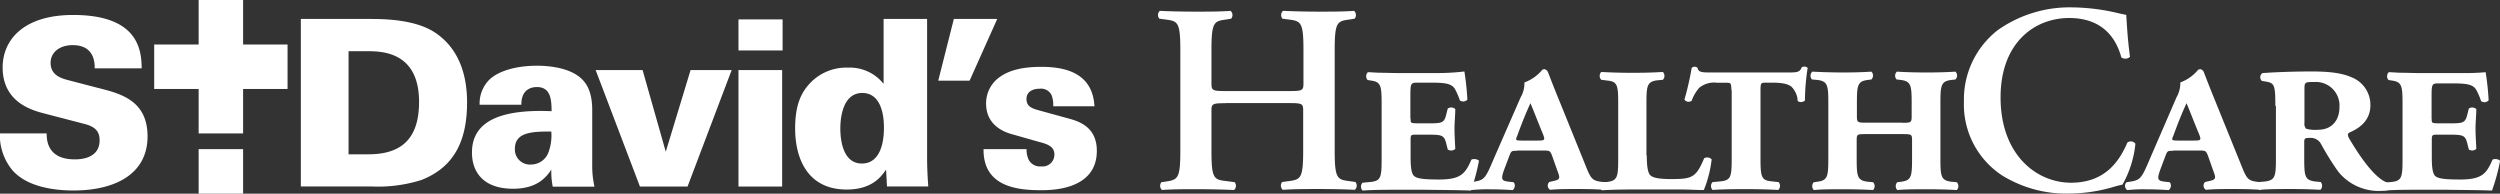
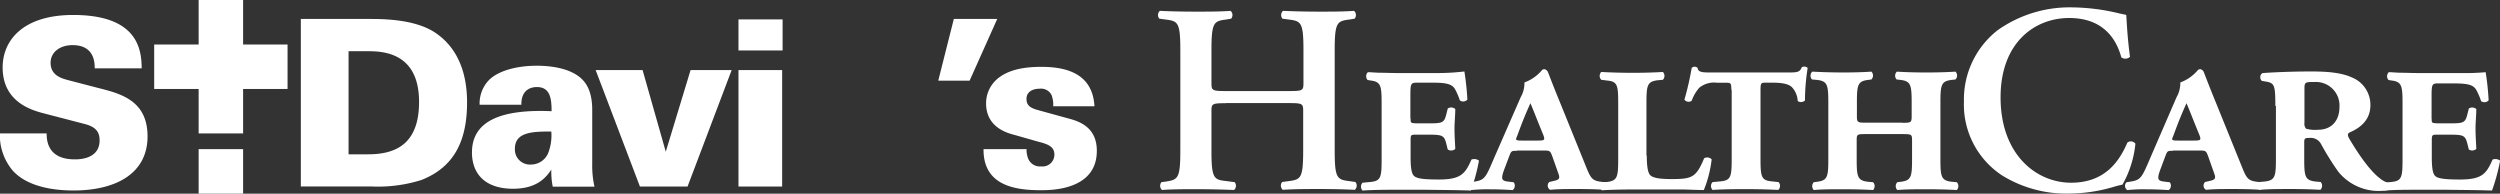
<svg xmlns="http://www.w3.org/2000/svg" id="Edit_Me" data-name="Edit Me" viewBox="0 0 444.26 34.41">
  <rect x="0" y="0" width="444.26" height="34.41" fill="#333333" stroke="none" />
  <defs>
    <style>.cls-1{fill:#fff;}</style>
  </defs>
  <title>st-davids-healthcare_KO</title>
  <polygon class="cls-1" points="35.3 26.5 43.2 26.5 43.2 34.41 35.3 34.41 35.3 26.5 35.3 26.5" />
  <polygon class="cls-1" points="43.2 7.91 43.2 0 35.3 0 35.3 7.91 27.4 7.91 27.4 15.81 35.3 15.81 35.3 15.81 35.3 23.71 43.2 23.71 43.2 15.81 43.2 15.81 51.1 15.81 51.1 7.91 43.2 7.91 43.2 7.91" />
  <path class="cls-1" d="M37.06,277c0,1.2.12,4.62,5,4.62,0.7,0,4.41,0,4.41-3.38,0-1.4-.58-2.35-2.55-2.88l-7.3-1.9c-2.07-.54-7.38-1.94-7.38-8.17,0-4.83,3.63-9.33,12.54-9.33,11.63,0,12.13,6.31,12.17,9.48H45.6c0-.9,0-4.12-3.92-4.12-2.4,0-3.92,1.36-3.92,3.13,0,2.19,1.82,2.73,3,3.06l5.57,1.45c4,1,8.66,2.27,8.66,8.58,0,6.64-5.69,9.61-13.16,9.61-3.09,0-8.08-.5-10.81-3.55a9.71,9.71,0,0,1-2.27-6.6h8.29Z" transform="translate(-28.77 -253.3)" />
  <path class="cls-1" d="M90.69,280.72h3.55c5.48,0,9-2.39,9-9.32,0-9-6.76-9-9.27-9l-3.26,0v18.4h0Zm-8.46-24.05H94.81c3.55,0,8.25.37,11.35,2.47,4.42,3,5.61,7.92,5.61,12.33,0,6.6-2.11,11.47-8.13,13.82a25.55,25.55,0,0,1-8.74,1.15H82.23V256.66h0Z" transform="translate(-28.77 -253.3)" />
  <path class="cls-1" d="M120.27,279.73a2.67,2.67,0,0,0,2.85,2.81,3.32,3.32,0,0,0,3.05-2,8.69,8.69,0,0,0,.57-3.87c-3.3,0-6.47.08-6.47,3.05h0Zm6.72,6.72a13.64,13.64,0,0,1-.25-3c-0.95,1.41-2.56,3.39-6.8,3.39-5.08,0-7.3-2.77-7.3-6.44,0-5.65,5.24-7.72,14.15-7.34,0-2.23-.25-4.29-2.6-4.29-1.44,0-2.81.78-2.77,3.14H114a6,6,0,0,1,1.61-4.33c1.61-1.65,4.83-2.6,8.58-2.6,1.85,0,5.82.25,8,2.39,1.32,1.28,1.82,3.22,1.82,5.45v9.65a17,17,0,0,0,.4,4H127Z" transform="translate(-28.77 -253.3)" />
  <polygon class="cls-1" points="105.85 12.45 114.19 12.45 118.31 26.96 122.72 12.45 130.02 12.45 122.18 33.15 113.72 33.15 105.85 12.45 105.85 12.45" />
  <path class="cls-1" d="M160,265.75h7.76v20.7H160v-20.7h0Zm-0.08-9h7.92v5.52H160v-5.52h0Z" transform="translate(-28.77 -253.3)" />
-   <path class="cls-1" d="M185.85,276c0-3.47-1.11-6.18-3.84-6.18-3.46,0-3.91,4.37-3.91,6.31s0.41,6.23,3.83,6.23c2.8,0,3.92-2.81,3.92-6.35h0Zm7.67-19.35v24.63c0,1.74.08,3.43,0.21,5.16h-7.34l-0.16-3c-0.83,1.19-2.44,3.54-7,3.54-7.13,0-9.16-5.77-9.16-10.85,0-4.41,1.19-6.47,2.6-8a8.87,8.87,0,0,1,6.81-2.81,7.63,7.63,0,0,1,6.31,2.89V256.66h7.75Z" transform="translate(-28.77 -253.3)" />
  <polygon class="cls-1" points="177.21 3.37 172.3 14.34 166.73 14.34 169.5 3.37 177.21 3.37 177.21 3.37" />
  <path class="cls-1" d="M211.19,279.73a4.39,4.39,0,0,0,.33,1.85,2.25,2.25,0,0,0,2.27,1.29,2.1,2.1,0,0,0,2.35-2.11c0-1.44-1.2-1.86-2.93-2.3l-4.21-1.2c-1.28-.33-5-1.36-5-5.6a5.71,5.71,0,0,1,2.48-4.71c1.81-1.28,4.29-1.77,7.34-1.77,4.46,0,9.11,1.19,9.44,7h-7.33a4.79,4.79,0,0,0-.3-2,2.09,2.09,0,0,0-2.15-1.11c-1.19,0-2.3.53-2.3,1.81s0.86,1.65,2.1,2l5.53,1.52c2,0.54,4.87,1.66,4.87,5.7,0,7-8.13,7-9.94,7-4.2,0-10.27-.62-10.19-7.3h7.67Z" transform="translate(-28.77 -253.3)" />
  <path class="cls-1" d="M279.44,274.36c0,0.81,0,.81,1.1.86h1.77c2.63,0,3.06,0,3.44-1.48l0.29-1.15a1.08,1.08,0,0,1,1.34.09c0,1.1-.14,2.3-0.14,3.49s0.09,2.48.14,3.59a1.08,1.08,0,0,1-1.34.1l-0.29-1.15c-0.38-1.44-.81-1.48-3.44-1.48h-1.77c-1.05,0-1.1,0-1.1,1v3c0,1.44.09,2.73,0.53,3.25s1.53,0.72,4.5.72c3.87,0,4.68-1,5.78-3.54a1.36,1.36,0,0,1,1.34.19,34.47,34.47,0,0,1-1.43,5.31c-3-.1-5.55-0.1-8.13-0.14H276.9c-1.91,0-3.73,0-6,.14a1,1,0,0,1,0-1.39l1.48-.14c1.77-.19,1.91-0.86,1.91-4v-9.95c0-3.15-.14-3.83-1.91-4.07l-0.58-.09a1,1,0,0,1,.05-1.39c0.67,0,1.48.1,2.35,0.1s1.76,0.05,2.72.05h7.7A40.41,40.41,0,0,0,289,266a49,49,0,0,1,.53,5,1,1,0,0,1-1.34.14,11.33,11.33,0,0,0-.86-2c-0.57-1-1.81-1.15-4.15-1.15h-2.54c-1.19,0-1.24.14-1.24,2.44v3.92h0Z" transform="translate(-28.77 -253.3)" />
  <path class="cls-1" d="M246.63,271.64c-2.44,0-2.58.09-2.58,1.38v7c0,5.07.43,5.21,2.68,5.46l1.44,0.19a1,1,0,0,1-.1,1.39c-2.49-.1-4.63-0.14-6.74-0.14s-4.26,0-6.07.14a1,1,0,0,1-.09-1.39l0.67-.09c2.25-.34,2.68-0.48,2.68-5.55V262.26c0-5.07-.43-5.21-2.68-5.5l-1.05-.14a1,1,0,0,1,.09-1.39c2.11,0.1,4.35.14,6.45,0.14s4.26,0,6.12-.14a1,1,0,0,1,.1,1.39l-0.82.14c-2.24.29-2.68,0.43-2.68,5.5v5.79c0,1.33.14,1.43,2.58,1.43h11.19c2.43,0,2.58-.09,2.58-1.43v-5.79c0-5.07-.43-5.21-2.68-5.5l-1.05-.14a1,1,0,0,1,.1-1.39q3.3,0.14,6.45.14c2.11,0,4.26,0,6.17-.14a1,1,0,0,1,.1,1.39l-0.86.14c-2.25.29-2.68,0.43-2.68,5.5V280c0,5.07.43,5.21,2.68,5.5l1,0.14a1,1,0,0,1-.1,1.39c-2.1-.1-4.25-0.14-6.36-0.14s-4.35,0-6.45.14a1,1,0,0,1-.1-1.39l1.05-.14c2.25-.29,2.68-0.43,2.68-5.5v-7c0-1.29-.15-1.38-2.58-1.38H246.63Z" transform="translate(-28.77 -253.3)" />
  <path class="cls-1" d="M301.78,278.28c1.48,0,1.62,0,1.2-1.1-0.86-2.06-1.77-4.45-2.25-5.54-0.77,1.72-1.29,2.92-2.34,5.78-0.33.77-.38,0.86,0.86,0.86h2.53Zm-3.44,1.82c-1,0-1,0-1.39,1l-0.87,2.3c-0.62,1.68-.47,2,0.53,2.15l1.15,0.14a1,1,0,0,1-.19,1.39c-1.58-.1-2.77-0.14-4.07-0.14a27.52,27.52,0,0,0-3.3.14,0.92,0.92,0,0,1-.14-1.39l0.86-.14c1.72-.29,1.91-0.77,3.39-4.25L299,270.58a5,5,0,0,0,.67-2.63,7.33,7.33,0,0,0,3.16-2.24,0.7,0.7,0,0,1,.48-0.1,0.93,0.93,0,0,1,.58.62c0.19,0.43.52,1.43,2.25,5.64l4.59,11.33c0.81,2,1.15,2.25,2.87,2.44l0.48,0a0.91,0.91,0,0,1-.14,1.39c-1.44-.1-3-0.14-4.93-0.14s-3.25,0-4.78.14a0.87,0.87,0,0,1-.14-1.39l0.81-.19c0.86-.19,1.15-0.38.81-1.29l-1.1-3.11c-0.38-1-.43-1-1.72-1h-4.49Z" transform="translate(-28.77 -253.3)" />
  <path class="cls-1" d="M321.41,280.91c0,1.48.1,2.92,0.58,3.49,0.39,0.39,1.15.72,3.78,0.72,3.63,0,4.4-.24,5.83-3.69a1.09,1.09,0,0,1,1.34.19,20.87,20.87,0,0,1-1.39,5.45c-1.29,0-2.68-.1-4.07-0.1s-2.63,0-3.82,0h-4.78q-2.87,0-5.46.14a1,1,0,0,1,0-1.39l1-.09c1.77-.24,1.91-0.91,1.91-4.06v-9.95c0-3.15-.14-3.83-1.91-4l-1.1-.14a1,1,0,0,1,0-1.39c1.87,0.1,3.68.15,5.6,0.15s3.63-.05,5.35-0.15a1,1,0,0,1,0,1.39l-1,.09c-1.77.24-1.92,0.91-1.92,4.07v9.33h0Z" transform="translate(-28.77 -253.3)" />
  <path class="cls-1" d="M336.46,269.34c-0.09-1.29,0-1.34-1.1-1.34h-1.48a4.16,4.16,0,0,0-3.15.9,7.15,7.15,0,0,0-1.34,2.3,0.92,0.92,0,0,1-1.29-.19,51.94,51.94,0,0,0,1.29-5.64,0.75,0.75,0,0,1,1.05,0c0.1,0.72.71,0.81,2.2,0.81h13.87c1.62,0,2.1-.05,2.43-0.91a0.86,0.86,0,0,1,1.06.1,37.53,37.53,0,0,0-.48,5.78,1,1,0,0,1-1.29.1,3.84,3.84,0,0,0-1.06-2.49c-0.57-.53-1.67-0.77-3.4-0.77h-1.24c-0.81,0-.91.05-0.91,1.34v12.19c0,3.16.15,3.82,1.91,4l1.3,0.14a1,1,0,0,1-.05,1.39c-2-.1-3.87-0.14-5.68-0.14s-3.73,0-6,.14a1,1,0,0,1,0-1.39l1.49-.14c1.77-.19,1.91-0.86,1.91-4V269.34h0Z" transform="translate(-28.77 -253.3)" />
  <path class="cls-1" d="M366.76,275.12c1.53,0,1.72,0,1.72-1.1v-2.44c0-3.15-.14-3.83-1.91-4.07l-0.77-.09a1,1,0,0,1,.05-1.39c1.53,0.1,3.35.15,5.26,0.15s3.63-.05,5.16-0.15a1,1,0,0,1,0,1.39l-0.77.09c-1.77.24-1.91,0.91-1.91,4.07v9.95c0,3.16.14,3.82,1.91,4.06l1,0.09a1,1,0,0,1,0,1.39c-1.72-.1-3.54-0.14-5.35-0.14s-3.73,0-5.22.14a1,1,0,0,1,0-1.39l0.71-.09c1.77-.24,1.91-0.91,1.91-4.06v-3.3c0-1.05-.09-1.1-1.72-1.1h-6.4c-1.63,0-1.72,0-1.72,1.1v3.3c0,3.16.14,3.82,1.91,4.06l1,0.09a1,1,0,0,1,0,1.39c-1.72-.1-3.53-0.14-5.36-0.14s-3.73,0-5.17.14a1,1,0,0,1,0-1.39l0.67-.09c1.77-.24,1.91-0.91,1.91-4.06v-9.95c0-3.15-.14-3.83-1.91-4.07l-1-.09a1,1,0,0,1,.06-1.39q2.58,0.14,5.44.15c1.82,0,3.64-.05,5.07-0.15a1,1,0,0,1,0,1.39l-0.67.09c-1.77.24-1.91,0.91-1.91,4.07V274c0,1.1.19,1.1,1.72,1.1h6.4Z" transform="translate(-28.77 -253.3)" />
  <path class="cls-1" d="M407.27,263.41a1.23,1.23,0,0,1-1.53.09c-0.81-3-3-7-9.27-7-6.08,0-12.19,4.31-12.19,14.11,0,10.18,6.36,15.16,12.53,15.16s8.65-4,10-7.13a1,1,0,0,1,1.43.2,18.45,18.45,0,0,1-2.3,7.27,17,17,0,0,0-1.67.43,28.4,28.4,0,0,1-7.46,1.15,21.77,21.77,0,0,1-12.25-3.21,15.06,15.06,0,0,1-6.79-13.15,15.6,15.6,0,0,1,6-12.67A22.16,22.16,0,0,1,397,254.61a36.83,36.83,0,0,1,8.27,1.05c0.58,0.14.91,0.19,1.34,0.29,0.09,1.1.19,3.92,0.67,7.46h0Z" transform="translate(-28.77 -253.3)" />
  <path class="cls-1" d="M418.37,278.28c1.49,0,1.63,0,1.2-1.1-0.86-2.06-1.77-4.45-2.25-5.54-0.77,1.72-1.29,2.92-2.34,5.78-0.33.77-.38,0.86,0.86,0.86h2.53Zm-3.44,1.82c-1,0-1,0-1.39,1l-0.86,2.3c-0.62,1.68-.48,2,0.52,2.15l1.15,0.14a1,1,0,0,1-.19,1.39c-1.57-.1-2.77-0.14-4.06-0.14a27.5,27.5,0,0,0-3.3.14,0.91,0.91,0,0,1-.15-1.39l0.86-.14c1.72-.29,1.91-0.77,3.4-4.25l4.64-10.72a5,5,0,0,0,.67-2.63,7.35,7.35,0,0,0,3.16-2.24,0.7,0.7,0,0,1,.48-0.1,0.92,0.92,0,0,1,.58.62c0.18,0.43.52,1.43,2.24,5.64l4.59,11.33c0.81,2,1.15,2.25,2.87,2.44l0.48,0a0.91,0.91,0,0,1-.14,1.39c-1.44-.1-3-0.14-4.92-0.14s-3.25,0-4.78.14a0.87,0.87,0,0,1-.15-1.39l0.82-.19c0.86-.19,1.15-0.38.81-1.29l-1.1-3.11c-0.38-1-.43-1-1.72-1h-4.5Z" transform="translate(-28.77 -253.3)" />
  <path class="cls-1" d="M438.28,275.12a1.31,1.31,0,0,0,.29,1.05,5.83,5.83,0,0,0,2.1.19c2.68,0,3.83-1.91,3.83-4a4.19,4.19,0,0,0-4.4-4.49c-1.63,0-1.82,0-1.82,1.15v6.12h0Zm-5.17-3c0-3.87-.19-4.07-1.82-4.35l-0.57-.09a0.88,0.88,0,0,1,.1-1.39c1.81-.14,5.17-0.29,8.65-0.29,3.11,0,5.4.24,7.22,1.05A5.25,5.25,0,0,1,450,272c0,2.67-1.87,4.06-3.68,4.83-0.39.19-.43,0.53-0.05,1.15,2,3.4,3.92,5.88,5.4,7a4.42,4.42,0,0,0,2.3,1,0.62,0.62,0,0,1,0,.91,9.23,9.23,0,0,1-9.7-3.11,48.88,48.88,0,0,1-3.06-4.92,2.07,2.07,0,0,0-2.06-1.05c-0.81,0-.91.1-0.91,0.81v2.87c0,3.16.14,3.82,1.92,4.06l1,0.09a1,1,0,0,1-.05,1.39c-1.72-.1-3.54-0.14-5.36-0.14s-3.73,0-5.45.14a1,1,0,0,1,0-1.39l1-.09c1.77-.24,1.91-0.91,1.91-4.06v-9.37h0Z" transform="translate(-28.77 -253.3)" />
  <path class="cls-1" d="M460.89,274.36c0,0.81,0,.81,1.09.86h1.78c2.62,0,3.06,0,3.44-1.48l0.29-1.15a1.08,1.08,0,0,1,1.33.09c0,1.1-.14,2.3-0.14,3.49s0.1,2.48.14,3.59a1.08,1.08,0,0,1-1.33.1l-0.29-1.15c-0.38-1.44-.82-1.48-3.44-1.48H462c-1,0-1.09,0-1.09,1v3c0,1.44.09,2.73,0.52,3.25s1.53,0.72,4.49.72c3.88,0,4.69-1,5.79-3.54a1.36,1.36,0,0,1,1.34.19,33.75,33.75,0,0,1-1.44,5.31c-3-.1-5.54-0.1-8.13-0.14h-5.11c-1.92,0-3.73,0-6,.14a1,1,0,0,1-.05-1.39l1.48-.14c1.77-.19,1.91-0.86,1.91-4v-9.95c0-3.15-.14-3.83-1.91-4.07l-0.58-.09a1,1,0,0,1,.05-1.39c0.67,0,1.48.1,2.34,0.1s1.77,0.05,2.73.05h7.7a40.32,40.32,0,0,0,4.44-.15,47.66,47.66,0,0,1,.53,5,1,1,0,0,1-1.34.14,11.42,11.42,0,0,0-.86-2c-0.57-1-1.81-1.15-4.16-1.15h-2.54c-1.19,0-1.24.14-1.24,2.44v3.92h0Z" transform="translate(-28.77 -253.3)" />
</svg>